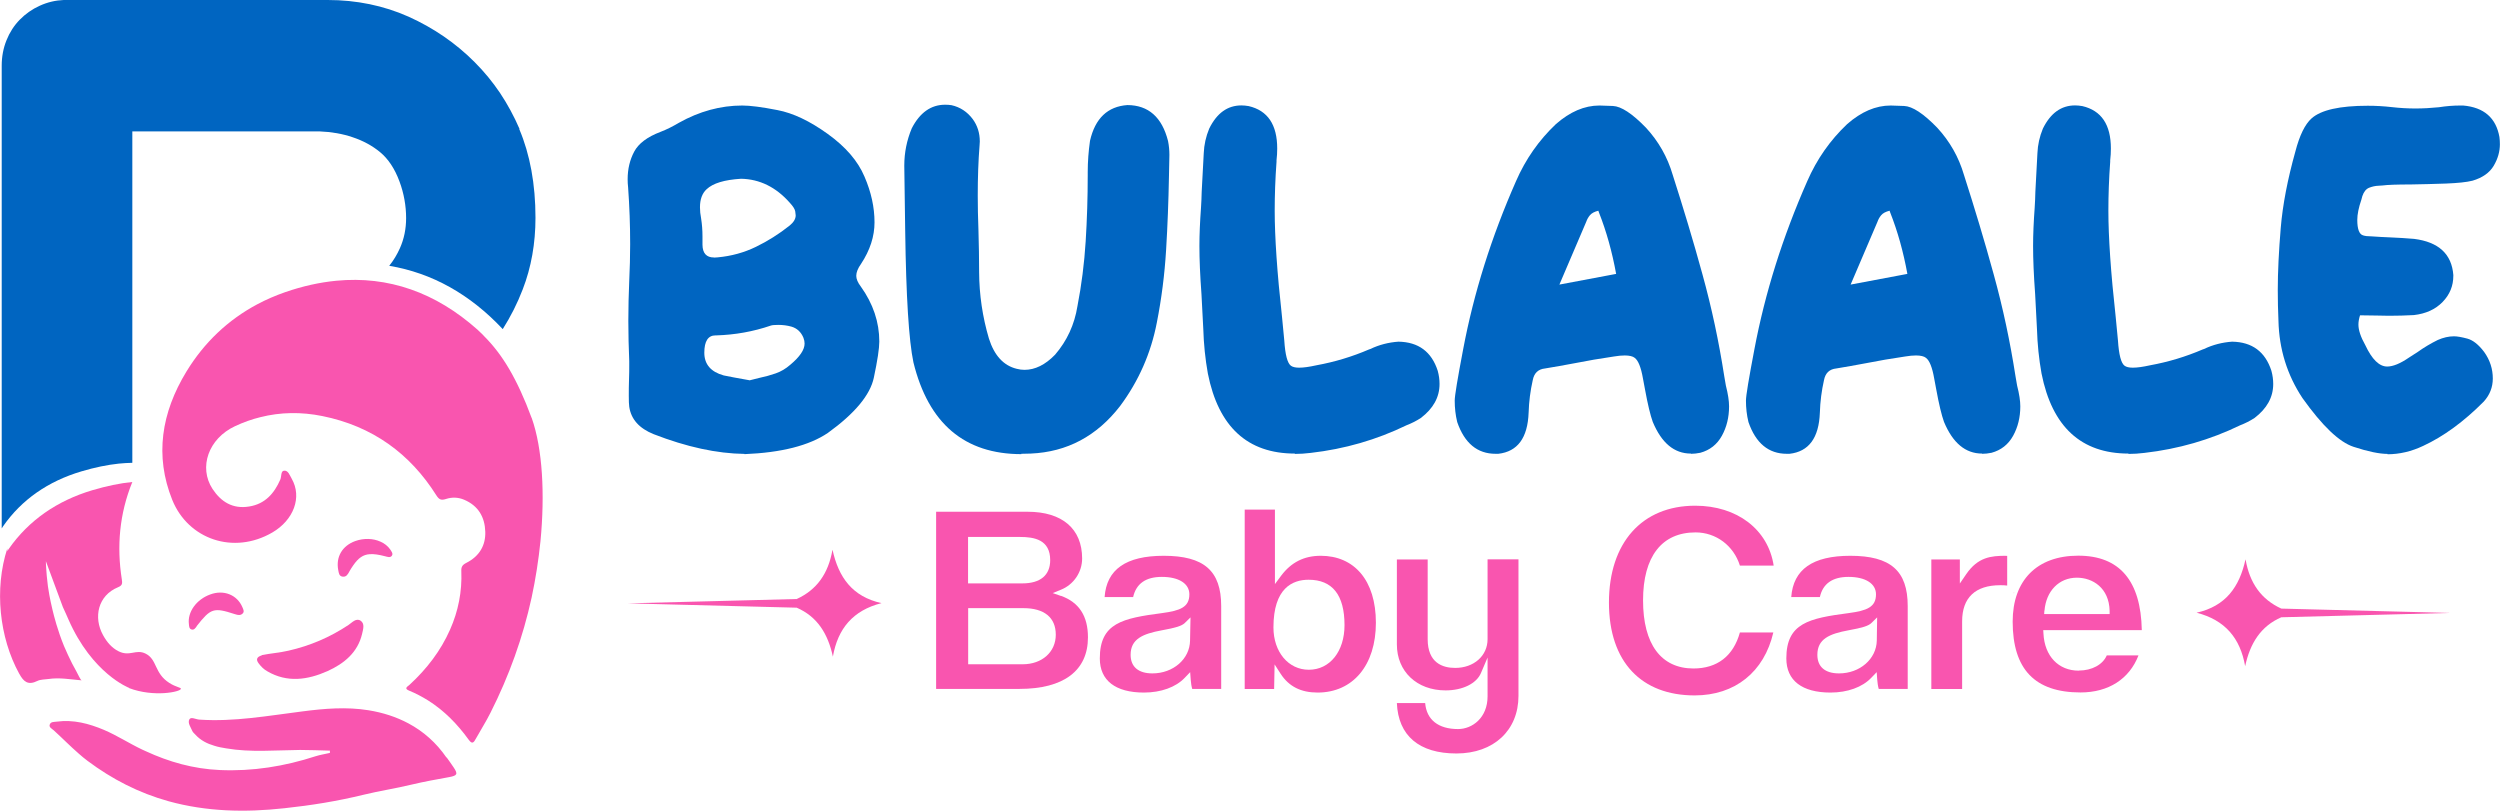
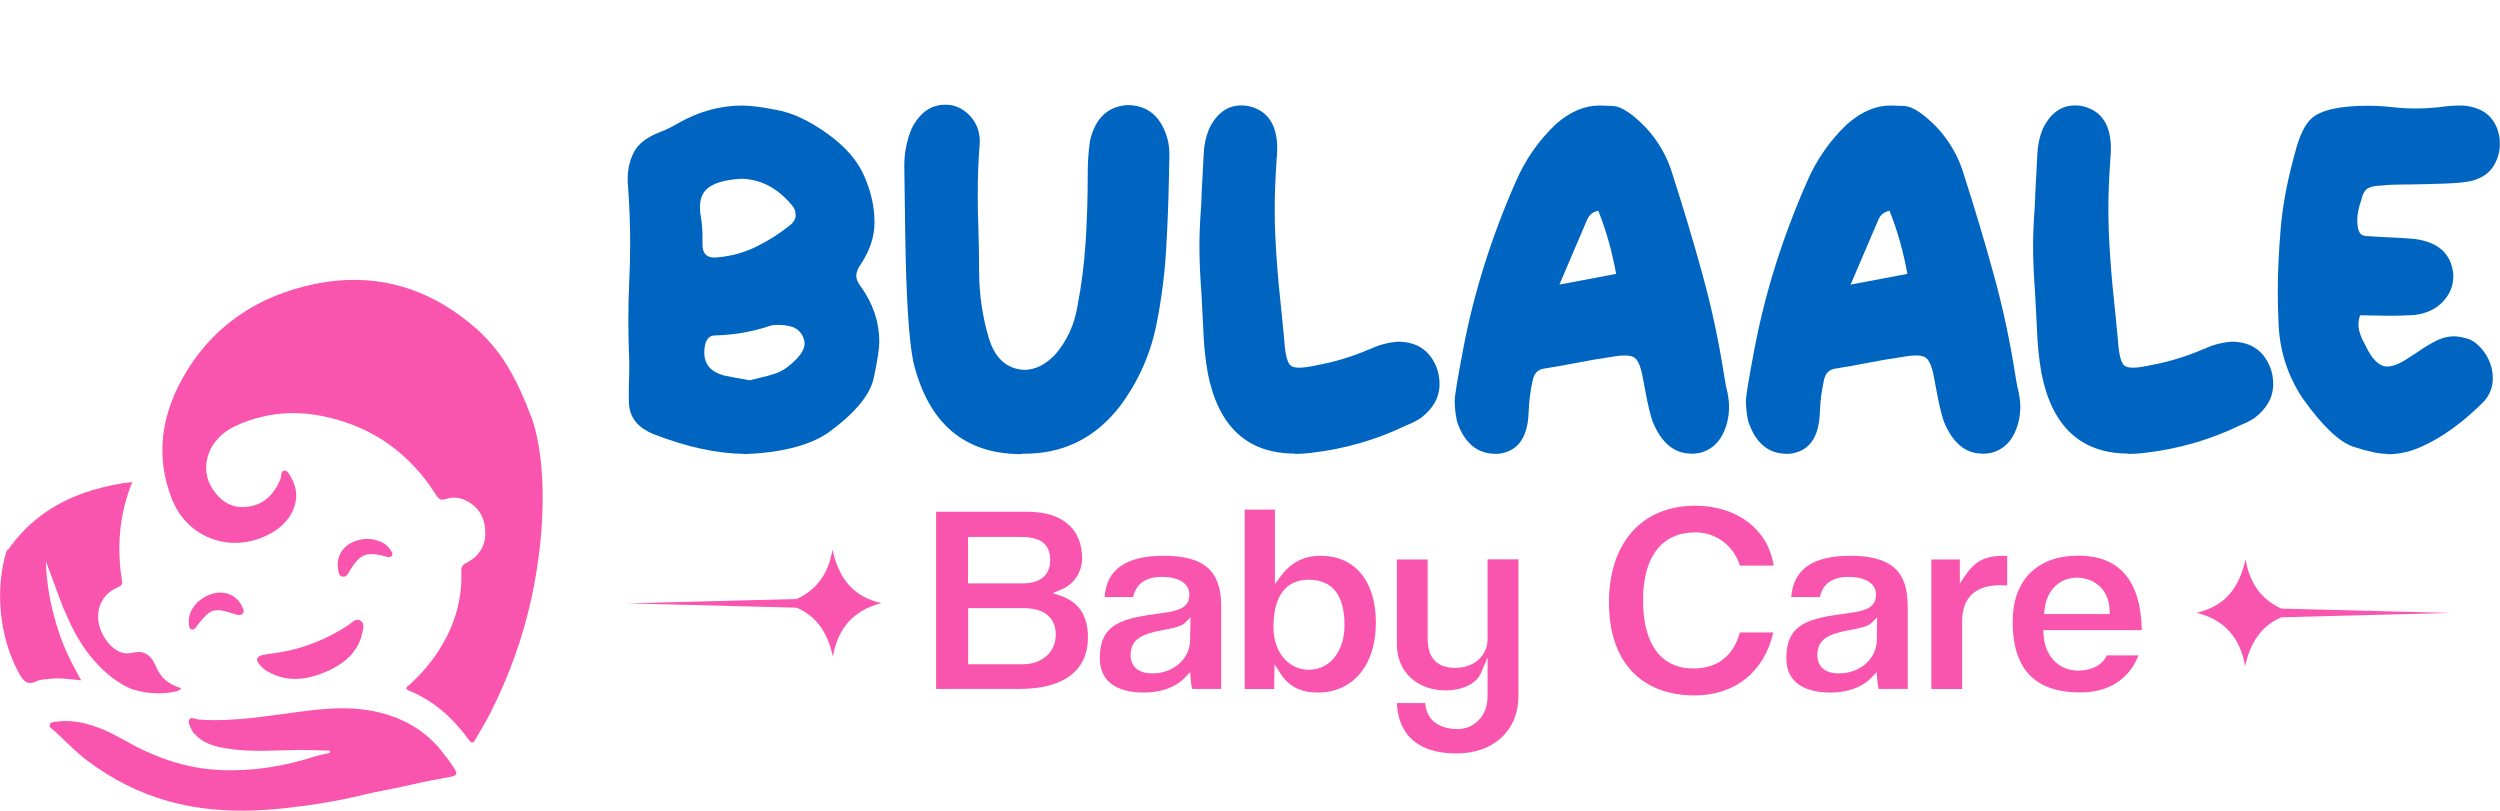
<svg xmlns="http://www.w3.org/2000/svg" id="Layer_2" data-name="Layer 2" viewBox="0 0 219.15 71.07">
  <defs>
    <style>
      .cls-1 {
        fill: #0065c1;
      }

      .cls-2 {
        fill: #f955af;
      }
    </style>
  </defs>
  <g id="Layer_1-2" data-name="Layer 1">
    <g>
      <g>
-         <path class="cls-1" d="m45.54,11.3c-.48-1.11-1.05-2.16-1.7-3.14-.66-.98-1.4-1.88-2.23-2.71-1.66-1.67-3.62-3.01-5.8-3.99-2.18-.97-4.56-1.46-7.08-1.46H5.58c-.71.03-1.41.19-2.09.5-.67.3-1.26.72-1.76,1.23-.5.51-.89,1.12-1.16,1.8-.28.69-.42,1.44-.42,2.23v40.56c.04-.07.09-.13.13-.2,1.62-2.32,3.93-3.93,6.86-4.8,1.18-.35,2.25-.57,3.28-.68.4-.04.79-.06,1.18-.07V11.52h16.44c1.03.04,1.99.21,2.87.51.91.3,1.72.74,2.4,1.3.73.6,1.3,1.47,1.71,2.58.39,1.05.58,2.14.58,3.21,0,.94-.18,1.82-.54,2.63-.25.56-.56,1.08-.94,1.55,3.75.63,7.08,2.49,9.95,5.55.69-1.09,1.28-2.25,1.75-3.48.75-1.93,1.12-4.04,1.12-6.28,0-2.94-.48-5.56-1.42-7.77Z" />
        <g>
          <path class="cls-2" d="m22.95,57.45c-.44.13-.54.36-.27.71.21.28.45.52.76.69,1.73,1.01,3.52.76,5.27-.02,1.46-.66,2.65-1.64,3.03-3.26.09-.4.26-.9-.13-1.16-.4-.26-.75.17-1.07.38-1.61,1.07-3.36,1.82-5.26,2.25-.77.18-1.56.23-2.34.39Z" />
          <path class="cls-2" d="m30.62,50.1c.12-.21.24-.39.35-.55.44-.63.85-.93,1.44-.97.36-.03.8.04,1.34.18.21.05.44.15.59-.03.15-.19-.02-.38-.13-.56-.21-.3-.51-.54-.86-.69-.64-.29-1.45-.32-2.21-.05-1.13.41-1.71,1.38-1.49,2.54.05.24.06.54.39.58.32.04.45-.21.58-.44Z" />
          <path class="cls-2" d="m17.23,54.9c1.25-1.59,1.49-1.67,3.34-1.07.02,0,.04.02.07.02.21.07.43.11.61-.05.21-.18.07-.39,0-.57-.46-1.09-1.64-1.56-2.82-1.12-1.22.44-2.01,1.55-1.87,2.61.02.18.02.4.23.46.22.07.34-.13.45-.27Z" />
          <path class="cls-2" d="m11.32,60.3s-3.23-1.22-5.33-6.02c0-.01-.08-.18-.18-.41-.1-.22-.2-.44-.3-.66-.5-1.33-.98-2.66-1.49-4.02,0,.2.02.47.04.78.01.19.05.72.14,1.42.04.3.16,1.06.4,2.06.14.58.44,1.78,1.01,3.18.22.52.46,1.03.71,1.53.13.25.27.51.41.76.06.09.33.71.43.72-1.03-.09-1.96-.26-2.9-.12-.33.05-.7.03-.98.17-.83.41-1.21.06-1.58-.61,0-.01-.01-.02-.02-.03-1.74-3.17-2.19-7.43-1.04-10.97v.23c.04-.07.09-.14.14-.21,1.73-2.47,4.2-4.2,7.32-5.13,1.26-.37,2.4-.61,3.5-.72-1.13,2.78-1.38,5.64-.92,8.55.05.33.06.52-.34.68-1.75.72-2.17,2.63-1.31,4.19.36.66.79,1.12,1.32,1.4,1.03.54,1.55-.21,2.42.23,1.03.52.74,1.72,2.08,2.57.58.37,1.02.39,1.01.51-.03.27-2.38.76-4.54-.06Z" />
          <path class="cls-2" d="m39.14,66.41c-.9-1.31-2.03-2.3-3.34-3-1.05-.56-2.21-.94-3.5-1.15-1.92-.31-3.86-.15-5.78.1-3.02.38-6.01.93-9.06.72-.29-.02-.72-.27-.86-.02-.17.31.12.69.26,1.02.05.12.17.21.26.31.46.51,1.04.8,1.66.98.33.11.68.17,1.04.23,2.15.37,4.33.16,6.49.14.87,0,1.74.04,2.61.06,0,.07,0,.13,0,.2-.42.1-.84.16-1.25.29-2.74.89-5.53,1.34-8.41,1.21-2.3-.1-4.45-.71-6.48-1.65-.1-.05-.2-.09-.31-.14-1.14-.54-2.19-1.23-3.36-1.73-1.31-.55-2.67-.92-4.15-.72-.21.03-.48,0-.58.21-.14.27.16.4.32.54.74.67,1.44,1.39,2.2,2.05.25.22.51.44.78.64,2.14,1.6,4.48,2.81,7.11,3.54,3.31.91,6.69.99,10.14.61,2.34-.25,4.64-.62,6.93-1.18,1.39-.34,2.81-.55,4.21-.89,1.09-.26,2.2-.46,3.31-.66.71-.13.77-.27.4-.83-.2-.31-.42-.6-.63-.9Z" />
          <path class="cls-2" d="m46.6,36.63c-.63-1.71-1.28-3.11-1.97-4.29-.67-1.14-1.39-2.07-2.19-2.87-.04-.05-.09-.09-.13-.14-.15-.15-.3-.29-.45-.43-3.66-3.26-7.81-4.73-12.38-4.29-1.45.14-2.95.47-4.48,1-.86.3-1.67.65-2.44,1.06-2.56,1.36-4.66,3.35-6.21,5.89-2.21,3.62-2.8,7.4-1.25,11.26,1.4,3.46,5.38,4.83,8.77,2.86,1.87-1.09,2.63-3.09,1.7-4.72-.17-.28-.3-.74-.67-.7-.3.03-.21.51-.33.78-.52,1.2-1.33,2.14-2.73,2.36-1.45.24-2.47-.42-3.21-1.54-1.24-1.9-.35-4.42,1.97-5.5.73-.34,1.47-.61,2.22-.79,1.77-.45,3.6-.47,5.43-.1,4.41.89,7.7,3.3,10,6.95.25.39.43.46.88.31.5-.16,1.04-.14,1.54.07,1.27.53,1.83,1.54,1.87,2.81.04,1.19-.51,2.15-1.66,2.73-.35.18-.46.35-.44.74.07,1.76-.26,3.48-.99,5.12-.82,1.85-2.03,3.43-3.54,4.82-.17.16-.54.32-.05.52.59.24,1.13.53,1.65.85,1.43.9,2.59,2.09,3.58,3.46.29.4.43.27.62-.09.42-.76.89-1.49,1.28-2.27,1.65-3.26,2.85-6.63,3.61-10.1.35-1.63.61-3.3.78-4.97.39-4.07.19-8.06-.77-10.78Z" />
        </g>
      </g>
      <g>
        <path class="cls-1" d="m65.27,39.79c-2.43-.03-5.09-.61-7.97-1.73-1.27-.51-1.98-1.31-2.14-2.4-.03-.2-.04-.52-.04-.96s0-.93.02-1.42.02-.9.02-1.21v-.41c-.05-1.18-.08-2.36-.08-3.53s.03-2.36.08-3.53c.05-1.07.08-2.13.08-3.19,0-1.67-.06-3.33-.18-4.99-.03-.24-.04-.48-.04-.71,0-.89.19-1.69.57-2.41.38-.72,1.15-1.3,2.31-1.74.55-.21,1.08-.48,1.6-.79,1.8-1.01,3.66-1.52,5.57-1.52.68,0,1.71.13,3.08.4,1.37.26,2.84.96,4.41,2.09s2.64,2.37,3.22,3.74c.59,1.36.88,2.7.88,4.01,0,1.23-.39,2.44-1.18,3.64-.28.39-.42.74-.42,1.05,0,.27.13.59.4.94,1.08,1.51,1.62,3.12,1.62,4.82,0,.6-.16,1.66-.48,3.17-.32,1.51-1.66,3.13-4.03,4.84-1.64,1.11-4.08,1.73-7.31,1.86Zm-2.68-17.21l.32-.02c1.2-.11,2.32-.42,3.35-.92,1.03-.5,2.02-1.12,2.95-1.86.36-.29.54-.59.54-.9,0-.04-.01-.16-.04-.35-.03-.19-.19-.45-.48-.76-1.21-1.37-2.64-2.07-4.27-2.1-1.46.09-2.46.39-3.02.92-.39.36-.58.89-.58,1.58,0,.3.03.63.1.98.08.51.12,1.03.12,1.56v.75c.01.74.35,1.11,1,1.11Zm3.16,10.75l.84-.21c.48-.1.95-.23,1.41-.39.46-.16.88-.41,1.27-.75.84-.7,1.26-1.32,1.26-1.86,0-.16-.03-.33-.1-.51-.21-.51-.57-.84-1.06-.98-.36-.1-.74-.15-1.14-.15-.33,0-.55.02-.66.06-1.55.53-3.14.81-4.77.86h-.08c-.65,0-.98.51-.98,1.52s.57,1.68,1.7,1.99c.47.1,1.23.24,2.3.43Z" />
        <path class="cls-1" d="m89.54,39.81c-4.99,0-8.15-2.68-9.47-8.05-.4-1.91-.64-5.74-.72-11.5-.05-3.27-.08-5.18-.08-5.74,0-1.14.22-2.23.66-3.28.71-1.37,1.68-2.06,2.92-2.06.19,0,.37.01.56.04.76.17,1.38.58,1.86,1.22.41.56.62,1.21.62,1.97l-.02.32c-.11,1.38-.16,2.85-.16,4.41,0,.96.02,1.95.06,2.98.04,1.37.06,2.61.06,3.72.01,2,.3,3.95.86,5.84.47,1.48,1.28,2.37,2.44,2.65.23.06.45.09.68.09.92,0,1.82-.44,2.68-1.33,1.04-1.21,1.7-2.63,1.96-4.26.36-1.85.6-3.75.72-5.67.12-1.93.18-3.86.18-5.8v-.26c0-.93.07-1.85.2-2.76.45-1.97,1.55-3.01,3.28-3.13,1.84.01,3.03,1.06,3.56,3.15.08.4.12.81.12,1.22l-.04,1.93c-.04,2.13-.12,4.26-.25,6.41-.13,2.15-.4,4.26-.81,6.35-.52,2.7-1.6,5.14-3.22,7.32-2.04,2.64-4.65,4.03-7.83,4.17l-.84.02Z" />
        <path class="cls-1" d="m113.51,39.76c-4.15,0-6.7-2.34-7.63-7.02-.23-1.28-.36-2.58-.4-3.9l-.16-3.06c-.12-1.63-.18-3.03-.18-4.22,0-1,.05-2.12.14-3.36.03-.46.05-.92.06-1.39l.18-3.38c.03-.74.19-1.46.48-2.16.67-1.36,1.61-2.03,2.82-2.03.2,0,.41.02.64.06,1.67.39,2.5,1.63,2.5,3.72,0,.34-.02.69-.06,1.03v.13c-.11,1.5-.16,2.93-.16,4.28,0,2.31.21,5.42.64,9.31l.2,2.08c.08,1.24.27,1.98.58,2.21.15.11.39.17.72.17.39,0,.89-.07,1.52-.21,1.59-.29,3.12-.75,4.61-1.39l.12-.04c.77-.37,1.6-.58,2.46-.64,1.75.03,2.9.88,3.44,2.55.11.4.16.78.16,1.16,0,1.16-.55,2.15-1.64,2.98-.4.26-.82.47-1.26.64-2.62,1.27-5.41,2.08-8.39,2.42-.48.06-.95.09-1.4.09Z" />
        <path class="cls-1" d="m148.22,39.76c-1.46,0-2.57-.93-3.34-2.78-.21-.59-.44-1.53-.68-2.85l-.18-.96c-.17-.97-.41-1.57-.72-1.8-.17-.14-.47-.21-.88-.21-.27,0-.58.03-.94.09-1.17.17-2.34.37-3.5.6-.84.16-1.69.31-2.54.45-.6.06-.96.4-1.08,1.03-.21.93-.33,1.87-.36,2.83-.08,2.23-.97,3.43-2.66,3.62h-.24c-1.6,0-2.72-.93-3.36-2.78-.15-.61-.22-1.24-.22-1.88,0-.43.25-1.93.74-4.5.93-4.94,2.48-9.85,4.63-14.73.84-1.93,2.01-3.6,3.5-5.01,1.23-1.08,2.5-1.63,3.82-1.63.07,0,.46.01,1.18.04s1.69.66,2.9,1.91c1.09,1.18,1.88,2.56,2.34,4.13.93,2.9,1.81,5.81,2.61,8.73.81,2.93,1.44,5.9,1.91,8.93l.14.81c.19.74.28,1.35.28,1.82,0,.96-.21,1.82-.63,2.58-.42.76-1.05,1.26-1.89,1.49-.29.06-.57.09-.82.09Zm-11.54-14.81l4.99-.94c-.35-1.93-.85-3.72-1.5-5.37l-.06-.17c-.35.09-.59.22-.74.4-.15.18-.25.37-.32.57l-2.36,5.52Z" />
        <path class="cls-1" d="m173.75,39.76c-1.46,0-2.57-.93-3.34-2.78-.21-.59-.44-1.53-.68-2.85l-.18-.96c-.17-.97-.41-1.57-.72-1.8-.17-.14-.47-.21-.88-.21-.27,0-.58.03-.94.09-1.17.17-2.34.37-3.5.6-.84.16-1.69.31-2.54.45-.6.06-.96.4-1.08,1.03-.21.93-.33,1.87-.36,2.83-.08,2.23-.97,3.43-2.66,3.62h-.24c-1.6,0-2.72-.93-3.36-2.78-.15-.61-.22-1.24-.22-1.88,0-.43.25-1.93.74-4.5.93-4.94,2.48-9.85,4.63-14.73.84-1.93,2.01-3.6,3.5-5.01,1.23-1.08,2.5-1.63,3.82-1.63.07,0,.46.01,1.18.04s1.69.66,2.9,1.91c1.09,1.18,1.88,2.56,2.34,4.13.93,2.9,1.81,5.81,2.61,8.73.81,2.93,1.44,5.9,1.91,8.93l.14.81c.19.74.28,1.35.28,1.82,0,.96-.21,1.82-.63,2.58-.42.76-1.05,1.26-1.89,1.49-.29.06-.57.09-.82.09Zm-11.54-14.81l4.99-.94c-.35-1.93-.85-3.72-1.5-5.37l-.06-.17c-.35.09-.59.22-.74.4-.15.18-.25.37-.32.57l-2.36,5.52Z" />
        <path class="cls-1" d="m186.59,39.76c-4.15,0-6.7-2.34-7.63-7.02-.23-1.28-.36-2.58-.4-3.9l-.16-3.06c-.12-1.63-.18-3.03-.18-4.22,0-1,.05-2.12.14-3.36.03-.46.05-.92.06-1.39l.18-3.38c.03-.74.19-1.46.48-2.16.67-1.36,1.61-2.03,2.82-2.03.2,0,.41.02.64.06,1.67.39,2.5,1.63,2.5,3.72,0,.34-.02.69-.06,1.03v.13c-.11,1.5-.16,2.93-.16,4.28,0,2.31.21,5.42.64,9.31l.2,2.08c.08,1.24.27,1.98.58,2.21.15.11.39.17.72.17.39,0,.89-.07,1.52-.21,1.59-.29,3.12-.75,4.61-1.39l.12-.04c.77-.37,1.6-.58,2.46-.64,1.75.03,2.9.88,3.44,2.55.11.4.16.78.16,1.16,0,1.16-.55,2.15-1.64,2.98-.4.26-.82.47-1.26.64-2.62,1.27-5.41,2.08-8.39,2.42-.48.06-.95.09-1.4.09Z" />
        <path class="cls-1" d="m209.3,39.79c-.73,0-1.73-.21-2.98-.62-1.26-.41-2.75-1.84-4.49-4.28-1.34-2.03-2.04-4.28-2.1-6.76-.04-.9-.06-1.8-.06-2.7,0-1.6.09-3.41.26-5.45.17-2.03.6-4.26,1.28-6.69.37-1.43.85-2.4,1.42-2.91.83-.74,2.47-1.11,4.93-1.11.71,0,1.41.04,2.11.12.7.08,1.39.12,2.07.12s1.38-.04,2.06-.11c.63-.1,1.25-.15,1.88-.15h.24c1.82.16,2.88,1.08,3.18,2.76.03.21.04.43.04.64,0,.64-.18,1.27-.54,1.88s-.98,1.05-1.86,1.31c-.52.13-1.3.21-2.32.25-1.03.04-2.06.06-3.08.08-1.22,0-2.05.03-2.5.09l-.32.02c-.31.01-.59.08-.85.18-.26.11-.46.35-.59.74l-.08.3c-.24.7-.36,1.29-.36,1.78,0,.8.17,1.25.5,1.35.17.06.43.09.76.09.55.04,1.1.07,1.64.09.69.03,1.39.07,2.08.13,2.15.27,3.3,1.33,3.44,3.17v.06c0,.89-.31,1.65-.94,2.3-.63.65-1.47,1.03-2.52,1.15-.74.04-1.46.06-2.18.06l-1.1-.02-1.44-.02c-.09.29-.14.56-.14.81,0,.49.2,1.09.6,1.8.59,1.26,1.23,1.88,1.92,1.88.51,0,1.15-.26,1.92-.79l.76-.49c.56-.4,1.15-.75,1.76-1.05.48-.21.95-.32,1.42-.32.28,0,.67.07,1.16.2s.99.52,1.48,1.17c.51.71.76,1.49.76,2.33,0,.77-.27,1.45-.8,2.03-1.75,1.76-3.52,3.05-5.31,3.88-1.04.49-2.08.73-3.12.73Z" />
      </g>
      <g>
        <g>
          <path class="cls-2" d="m93,52.24l-.72-.25.71-.29c1.12-.44,1.87-1.54,1.87-2.74,0-2.6-1.74-4.1-4.78-4.1h-8.02v15.53h7.31c3.87,0,6-1.6,6-4.52,0-1.87-.78-3.07-2.37-3.64Zm-8.13-5.17h4.55c1.23,0,2.64.23,2.64,2.03,0,1.32-.86,2.04-2.44,2.04h-4.76v-4.08Zm4.78,11.16h-4.78v-4.92h4.84c1.83,0,2.84.82,2.84,2.33s-1.2,2.59-2.9,2.59Z" />
          <path class="cls-2" d="m102.01,48.72c-3.3,0-5.01,1.19-5.18,3.62h2.5c.27-1.18,1.11-1.77,2.52-1.77,1.49,0,2.41.59,2.41,1.53,0,1.12-.8,1.43-2.37,1.64-3.5.46-5.48.87-5.48,3.98,0,1.93,1.37,2.99,3.87,2.99,1.49,0,2.79-.47,3.57-1.29l.48-.5.05.68c.02.26.06.55.13.79h2.54v-7.26c0-3.1-1.51-4.41-5.04-4.41Zm2.31,7.43c-.02,1.62-1.48,2.88-3.3,2.88-1.23,0-1.91-.58-1.91-1.63,0-1.38,1.05-1.84,2.75-2.15,1.22-.22,1.71-.38,1.98-.62l.52-.51-.04,2.03Z" />
          <path class="cls-2" d="m115.77,48.72c-1.45,0-2.58.57-3.46,1.74l-.55.74v-6.53h-2.65v15.73h2.58l.04-2.16.54.84c.72,1.1,1.77,1.63,3.23,1.63,3.1,0,5.11-2.4,5.11-6.12s-1.9-5.87-4.84-5.87Zm-1.04,9.99c-1.79,0-3.1-1.56-3.1-3.71,0-3.45,1.67-4.18,3.08-4.18,2.09,0,3.15,1.34,3.15,3.98,0,2.3-1.28,3.91-3.13,3.91Z" />
          <path class="cls-2" d="m130.4,49.04v6.99c0,1.46-1.2,2.52-2.84,2.52-1.1,0-2.41-.44-2.41-2.52v-6.99h-2.7v7.45c0,2.37,1.75,4.03,4.27,4.03,1.49,0,2.71-.6,3.1-1.52l.58-1.36v3.41c0,1.86-1.33,2.86-2.59,2.86-1.73,0-2.76-.82-2.88-2.28h-2.48c.12,2.86,1.95,4.42,5.22,4.42s5.44-2.03,5.44-5.05v-11.97h-2.71Z" />
          <path class="cls-2" d="m148.46,58.6c-2.85,0-4.43-2.13-4.43-5.97s1.64-5.96,4.6-5.96c1.8,0,3.34,1.16,3.89,2.91h2.96c-.48-3.16-3.2-5.25-6.88-5.25-4.66,0-7.56,3.25-7.56,8.49s2.88,8.14,7.51,8.14c3.54,0,6.1-2.06,6.9-5.52h-2.93c-.57,2.06-1.98,3.16-4.08,3.16Z" />
          <path class="cls-2" d="m162.2,48.72c-3.3,0-5,1.19-5.18,3.62h2.51c.26-1.18,1.11-1.77,2.51-1.77,1.49,0,2.41.59,2.41,1.53,0,1.12-.8,1.43-2.37,1.64-3.5.46-5.49.87-5.49,3.98,0,1.93,1.37,2.99,3.87,2.99,1.49,0,2.79-.47,3.57-1.29l.48-.5.05.68c.02.26.06.55.13.79h2.54v-7.26c0-3.1-1.5-4.41-5.04-4.41Zm2.32,7.43c-.03,1.62-1.49,2.88-3.31,2.88-1.23,0-1.9-.58-1.9-1.63,0-1.38,1.04-1.84,2.74-2.15,1.22-.22,1.71-.38,1.98-.62l.52-.51-.03,2.03Z" />
          <g>
            <path class="cls-2" d="m175.82,48.72c-1.29,0-2.44.12-3.46,1.61l-.56.82v-2.11h-2.5v11.36h2.7v-5.93c0-2.07,1.15-3.17,3.34-3.17.2,0,.4,0,.61.03v-2.6h-.13Z" />
-             <path class="cls-2" d="m176.53,51.99h.02v-.05s-.02.03-.02.05Z" />
+             <path class="cls-2" d="m176.53,51.99h.02v-.05s-.02.03-.02.05" />
          </g>
          <g>
            <path class="cls-2" d="m176.53,51.99h.02v-.05s-.02.03-.02.05Zm5.69,6.8c-1.77,0-2.99-1.27-3.09-3.24l-.02-.31h8.64c-.08-4.33-1.95-6.53-5.57-6.53s-5.75,2.16-5.75,5.78c0,4.18,1.95,6.21,5.95,6.21,2.45,0,4.28-1.18,5.08-3.25h-2.78c-.34.8-1.29,1.33-2.45,1.33Zm-3-5.26c.14-1.73,1.28-2.89,2.84-2.89,1.39,0,2.82.9,2.87,2.9v.29s-5.74,0-5.74,0l.02-.31Z" />
            <path class="cls-2" d="m176.53,51.99h.02v-.05s-.02.03-.02.05Z" />
          </g>
        </g>
        <path class="cls-2" d="m72.97,48.22c-.36,2.05-1.36,3.48-3.13,4.29l-14.82.38,14.82.38c1.8.78,2.74,2.28,3.17,4.29.43-2.46,1.76-4.05,4.26-4.69-2.56-.57-3.76-2.26-4.29-4.67Z" />
        <path class="cls-2" d="m196.85,49.06c.36,2.05,1.36,3.48,3.13,4.29l14.82.38-14.82.38c-1.8.78-2.74,2.28-3.17,4.29-.43-2.46-1.76-4.05-4.26-4.69,2.56-.57,3.76-2.26,4.29-4.67Z" />
      </g>
    </g>
  </g>
</svg>